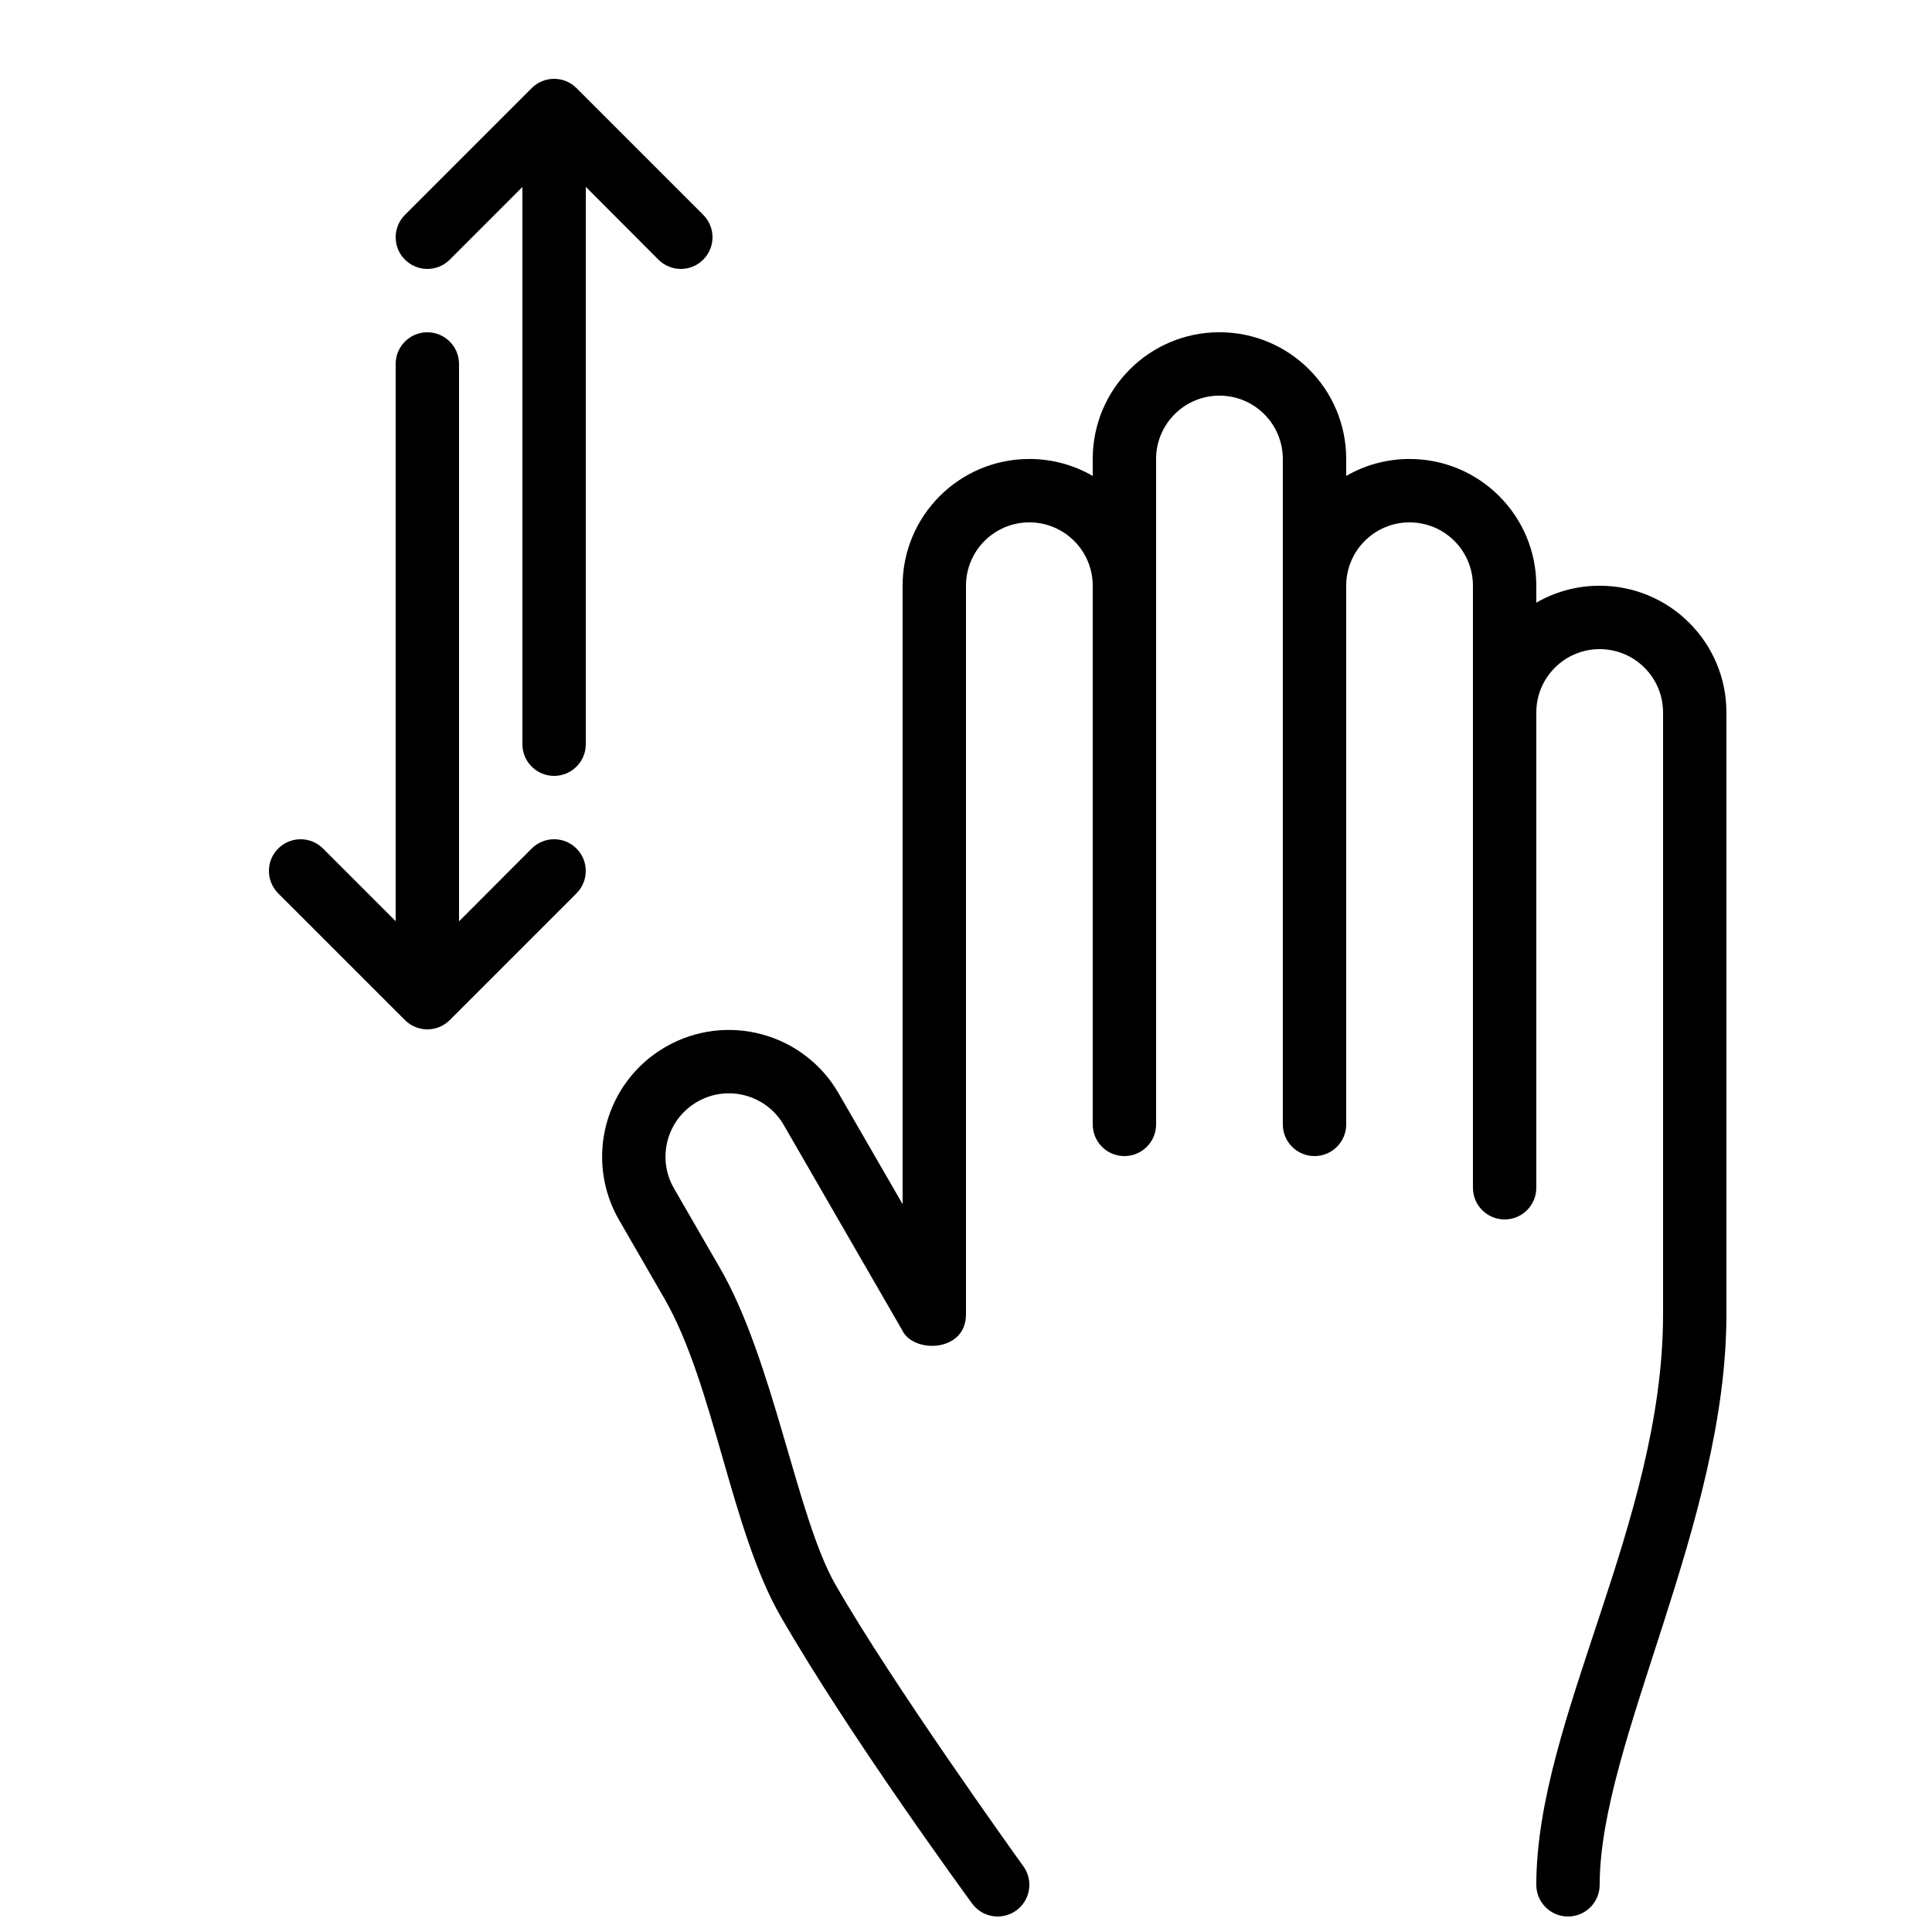
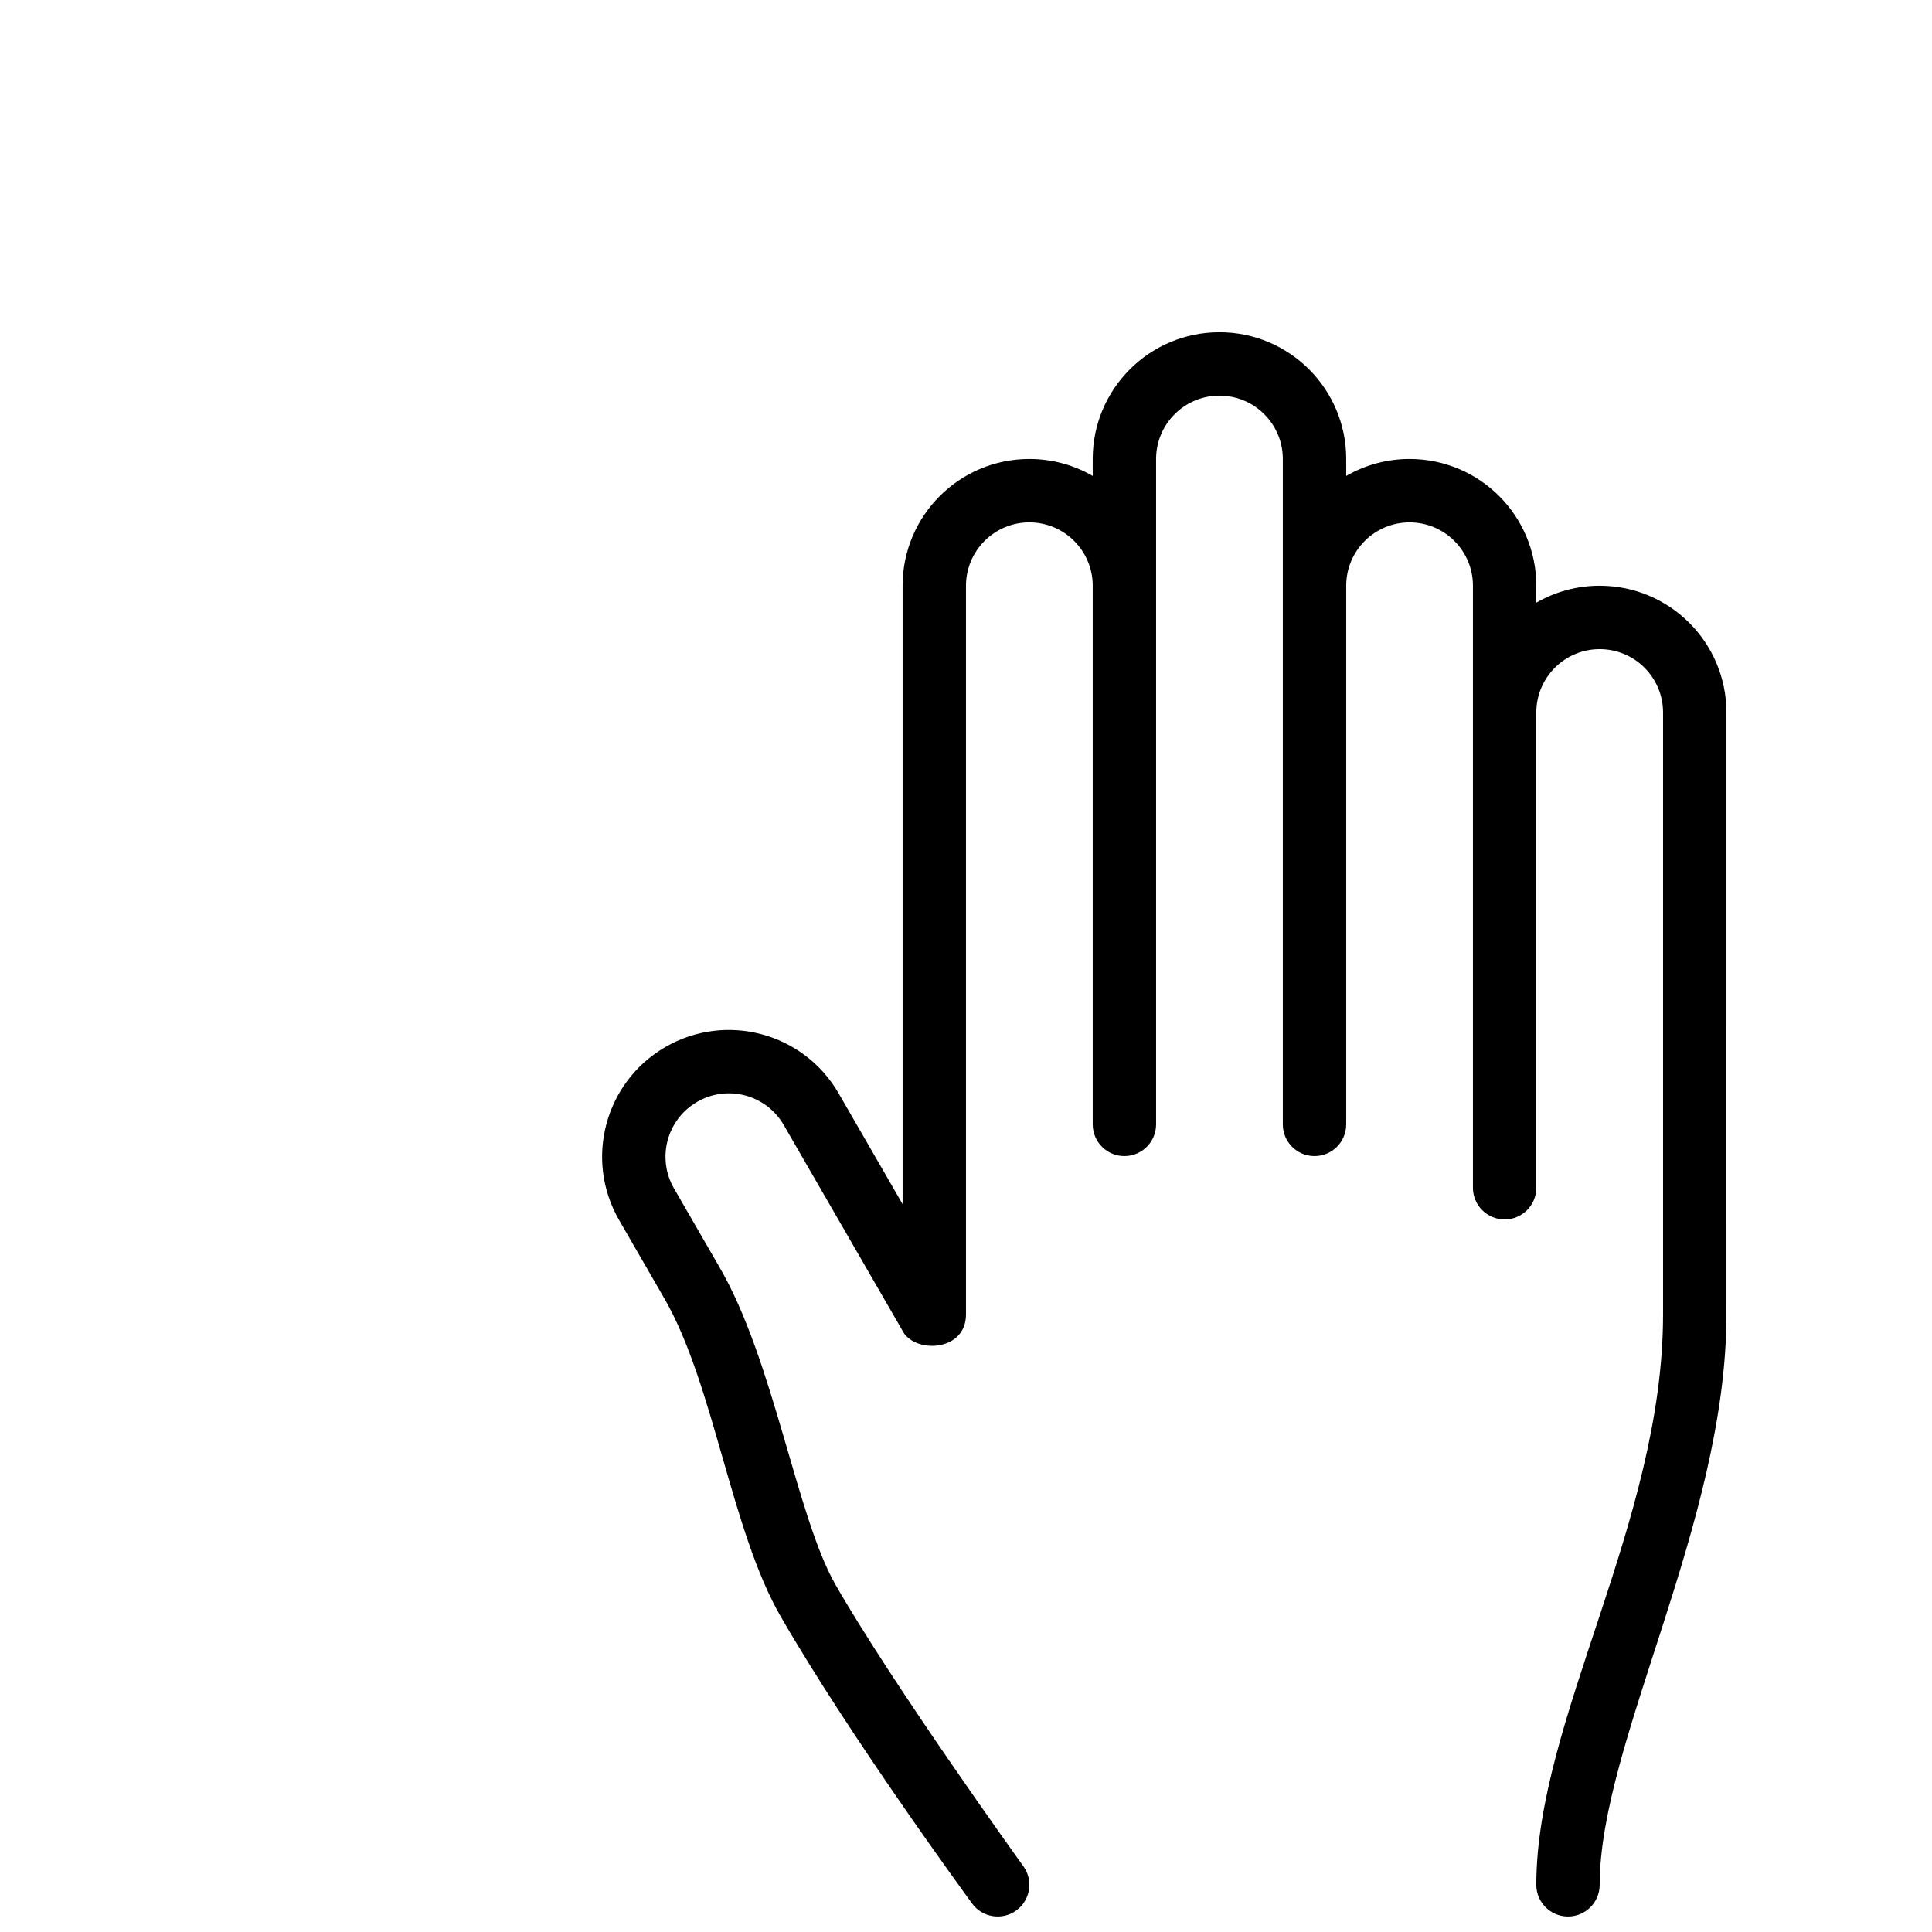
<svg xmlns="http://www.w3.org/2000/svg" width="800px" height="800px" version="1.1" viewBox="144 144 512 512">
  <defs>
    <clipPath id="a">
-       <path d="m303 232h299v419.9h-299z" />
+       <path d="m303 232h299v419.9h-299" />
    </clipPath>
  </defs>
  <g clip-path="url(#a)">
    <path d="m601.52 492.36c0 55.207-33.59 113.45-33.59 151.14 0 4.637-3.758 8.395-8.395 8.395-4.637 0-8.398-3.758-8.398-8.395 0-43.742 33.59-96.148 33.59-151.14v-159.54c0-9.273-7.519-16.793-16.797-16.793-9.273 0-16.793 7.519-16.793 16.793v125.95c0 4.637-3.758 8.395-8.395 8.395-4.641 0-8.398-3.758-8.398-8.395v-159.54c0-9.277-7.519-16.797-16.793-16.797-9.277 0-16.793 7.519-16.793 16.797v142.75c0 4.637-3.762 8.395-8.398 8.395s-8.398-3.758-8.398-8.395v-176.34c0-9.273-7.516-16.793-16.793-16.793-9.273 0-16.793 7.519-16.793 16.793v176.34c0 4.637-3.758 8.395-8.395 8.395-4.641 0-8.398-3.758-8.398-8.395v-142.75c0-9.277-7.519-16.797-16.793-16.797-9.277 0-16.793 7.519-16.793 16.797v193.12c0 10.062-13.934 10.375-16.875 4.215l-31.418-54.426c-4.641-8.031-14.91-10.781-22.941-6.144-8.031 4.637-10.785 14.906-6.148 22.941 2.137 3.699 10.348 17.945 12.07 20.906 14.348 24.621 20.453 66.168 30.695 84.055 15.078 26.332 48.137 72.344 49.824 74.688 2.711 3.762 1.859 9.012-1.902 11.723-3.762 2.711-9.012 1.859-11.723-1.906-1.719-2.387-32.391-44.273-50.711-76.062-13.129-22.785-17.652-61.344-30.727-84.098-1.707-2.977-9.934-17.211-12.07-20.91-9.273-16.062-3.769-36.605 12.293-45.879 16.066-9.277 36.605-3.773 45.883 12.293l16.953 29.367v-163.89c0-18.551 15.039-33.59 33.59-33.59 6.117 0 11.852 1.637 16.793 4.496v-4.496c0-18.551 15.039-33.586 33.586-33.586 18.551 0 33.59 15.035 33.59 33.586v4.496c4.938-2.859 10.676-4.496 16.793-4.496 18.551 0 33.586 15.039 33.586 33.59v4.492c4.941-2.859 10.676-4.492 16.793-4.492 18.551 0 33.59 15.035 33.59 33.586z" fill-rule="evenodd" />
  </g>
-   <path d="m318.49 212.81c3.281 3.281 8.598 3.281 11.875 0 3.281-3.277 3.281-8.594 0-11.875l-33.586-33.586c-3.277-3.281-8.598-3.281-11.875 0l-33.586 33.586c-3.281 3.281-3.281 8.598 0 11.875 3.277 3.281 8.594 3.281 11.875 0l19.25-19.254v147.67c0 4.637 3.762 8.395 8.398 8.395 4.637 0 8.398-3.758 8.398-8.395v-147.71z" fill-rule="evenodd" />
-   <path d="m284.9 368.87c3.277-3.281 8.598-3.281 11.875 0 3.277 3.277 3.277 8.594 0 11.875l-33.586 33.586c-3.281 3.281-8.598 3.281-11.875 0l-33.59-33.586c-3.277-3.281-3.277-8.598 0-11.875 3.281-3.281 8.598-3.281 11.875 0l19.254 19.254v-147.67c0-4.637 3.758-8.395 8.398-8.395 4.637 0 8.395 3.758 8.395 8.395v147.71z" fill-rule="evenodd" />
</svg>